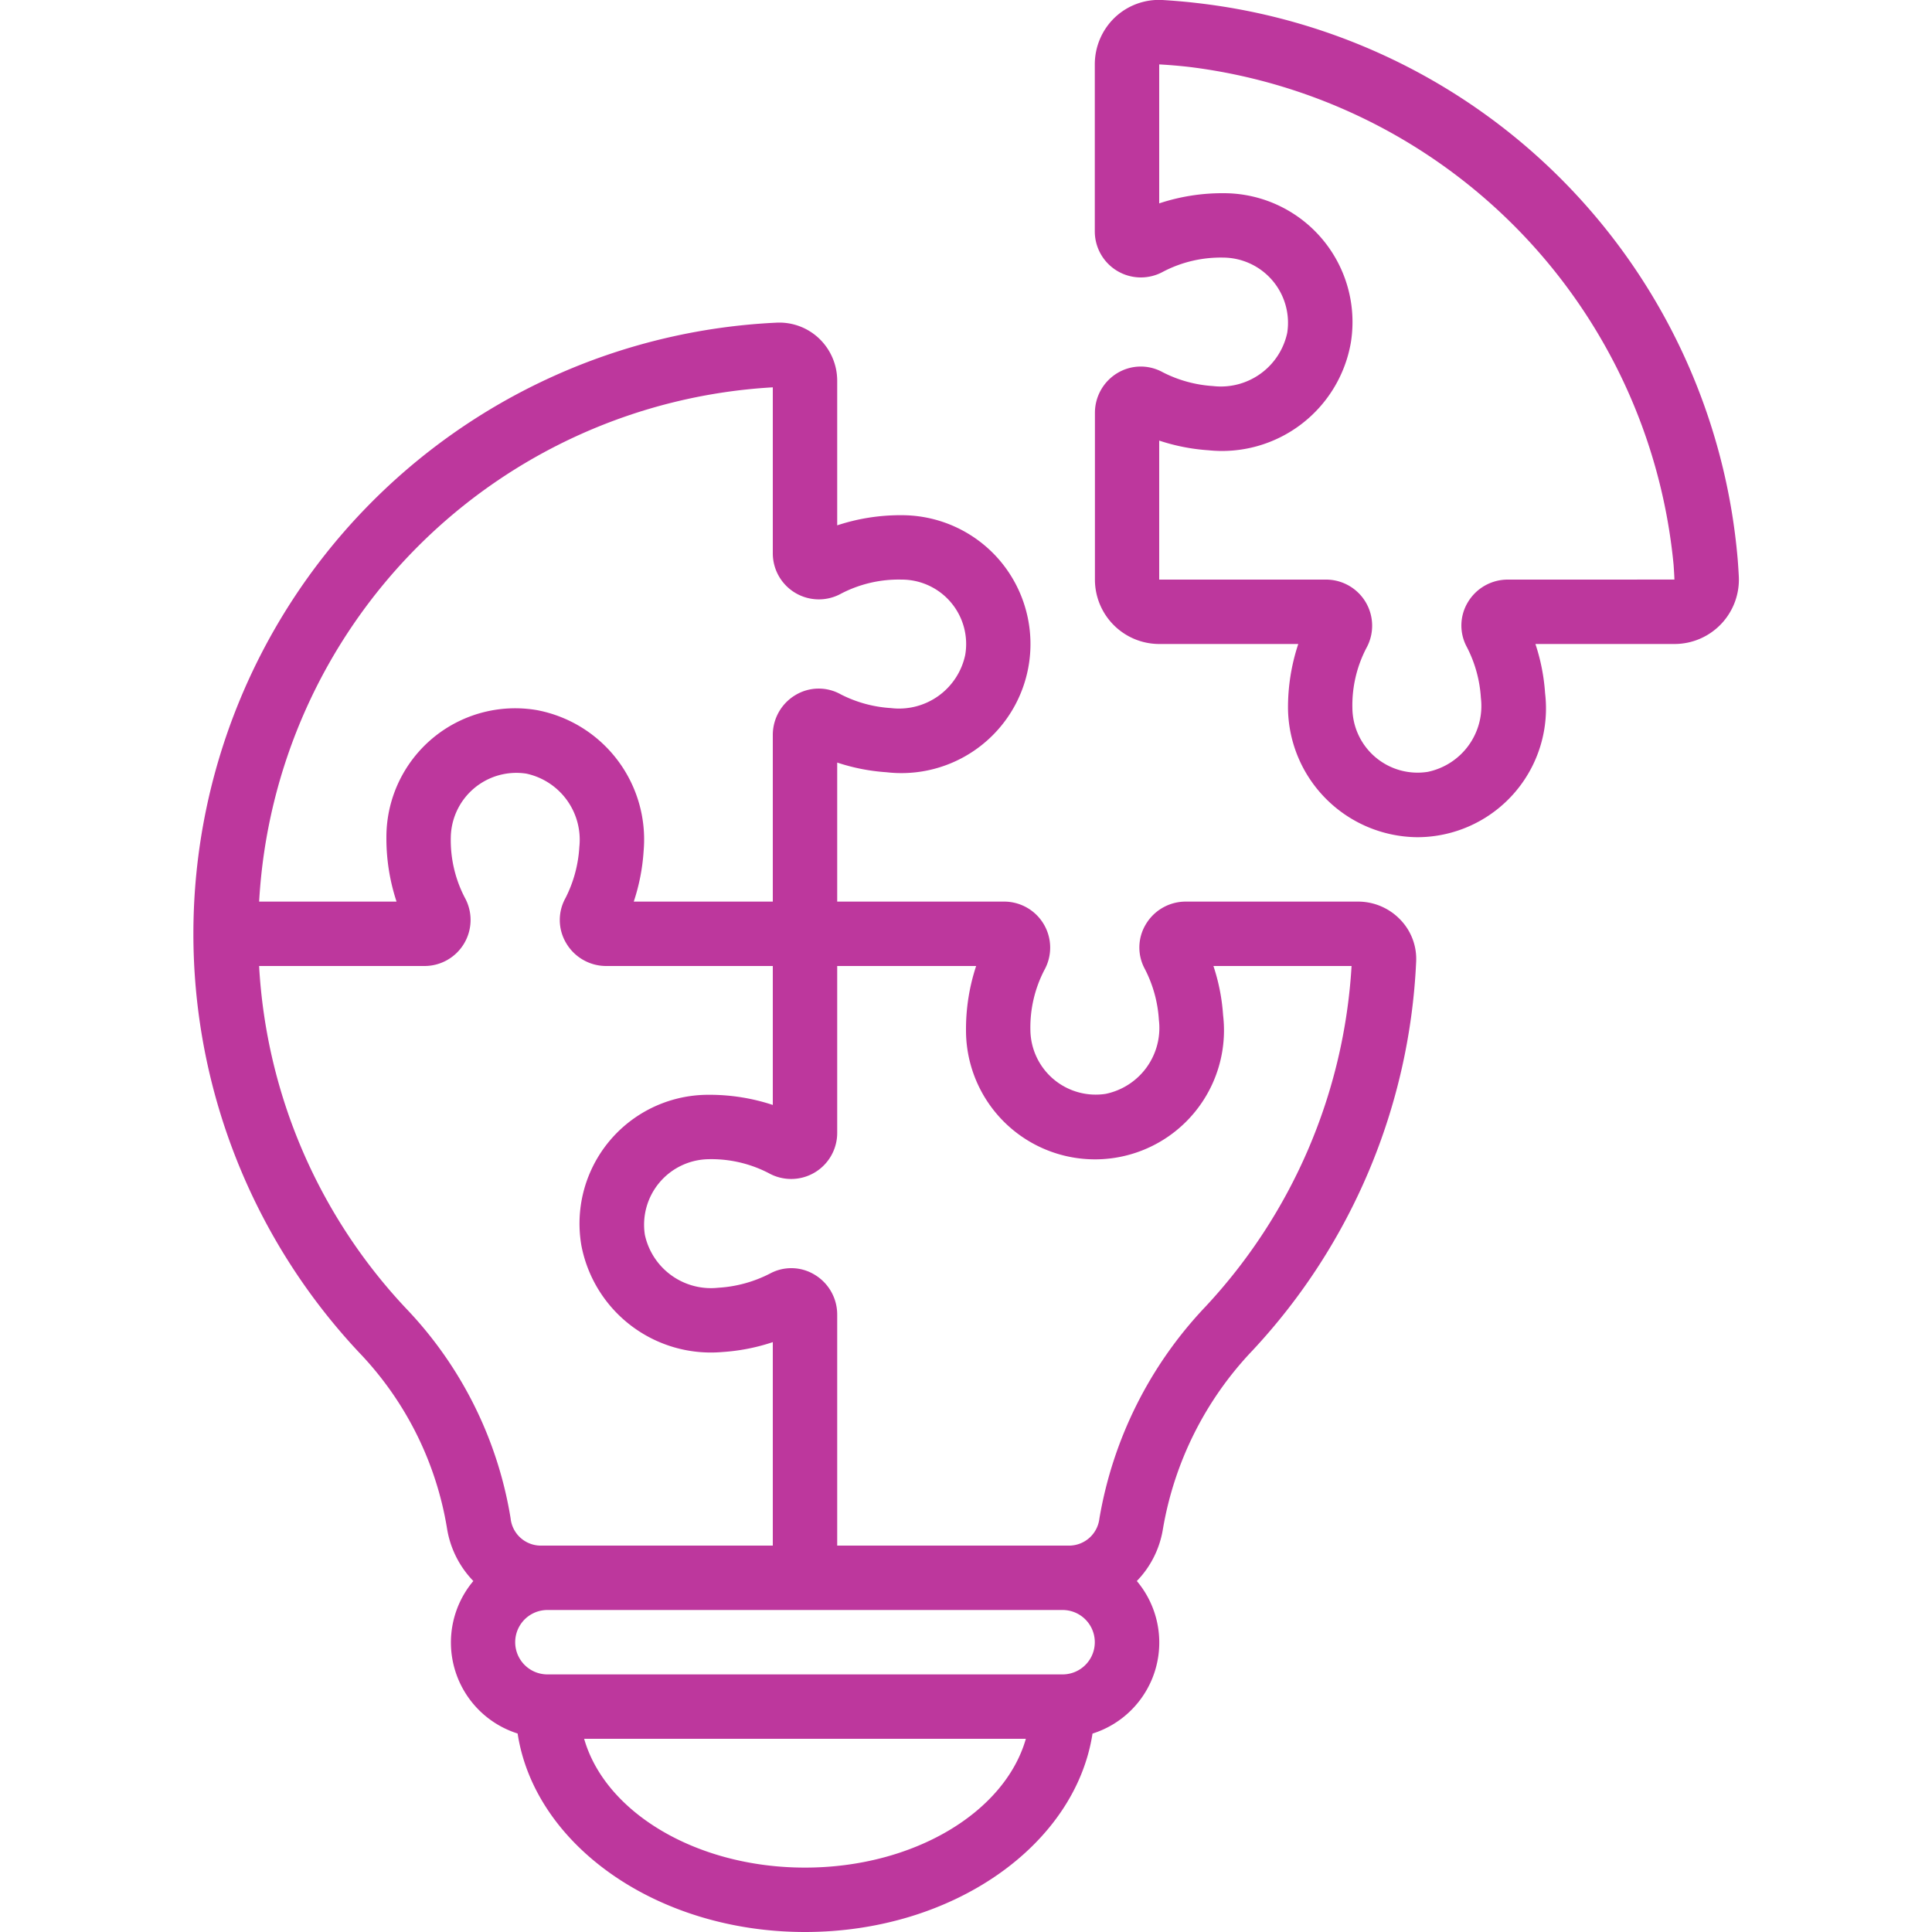
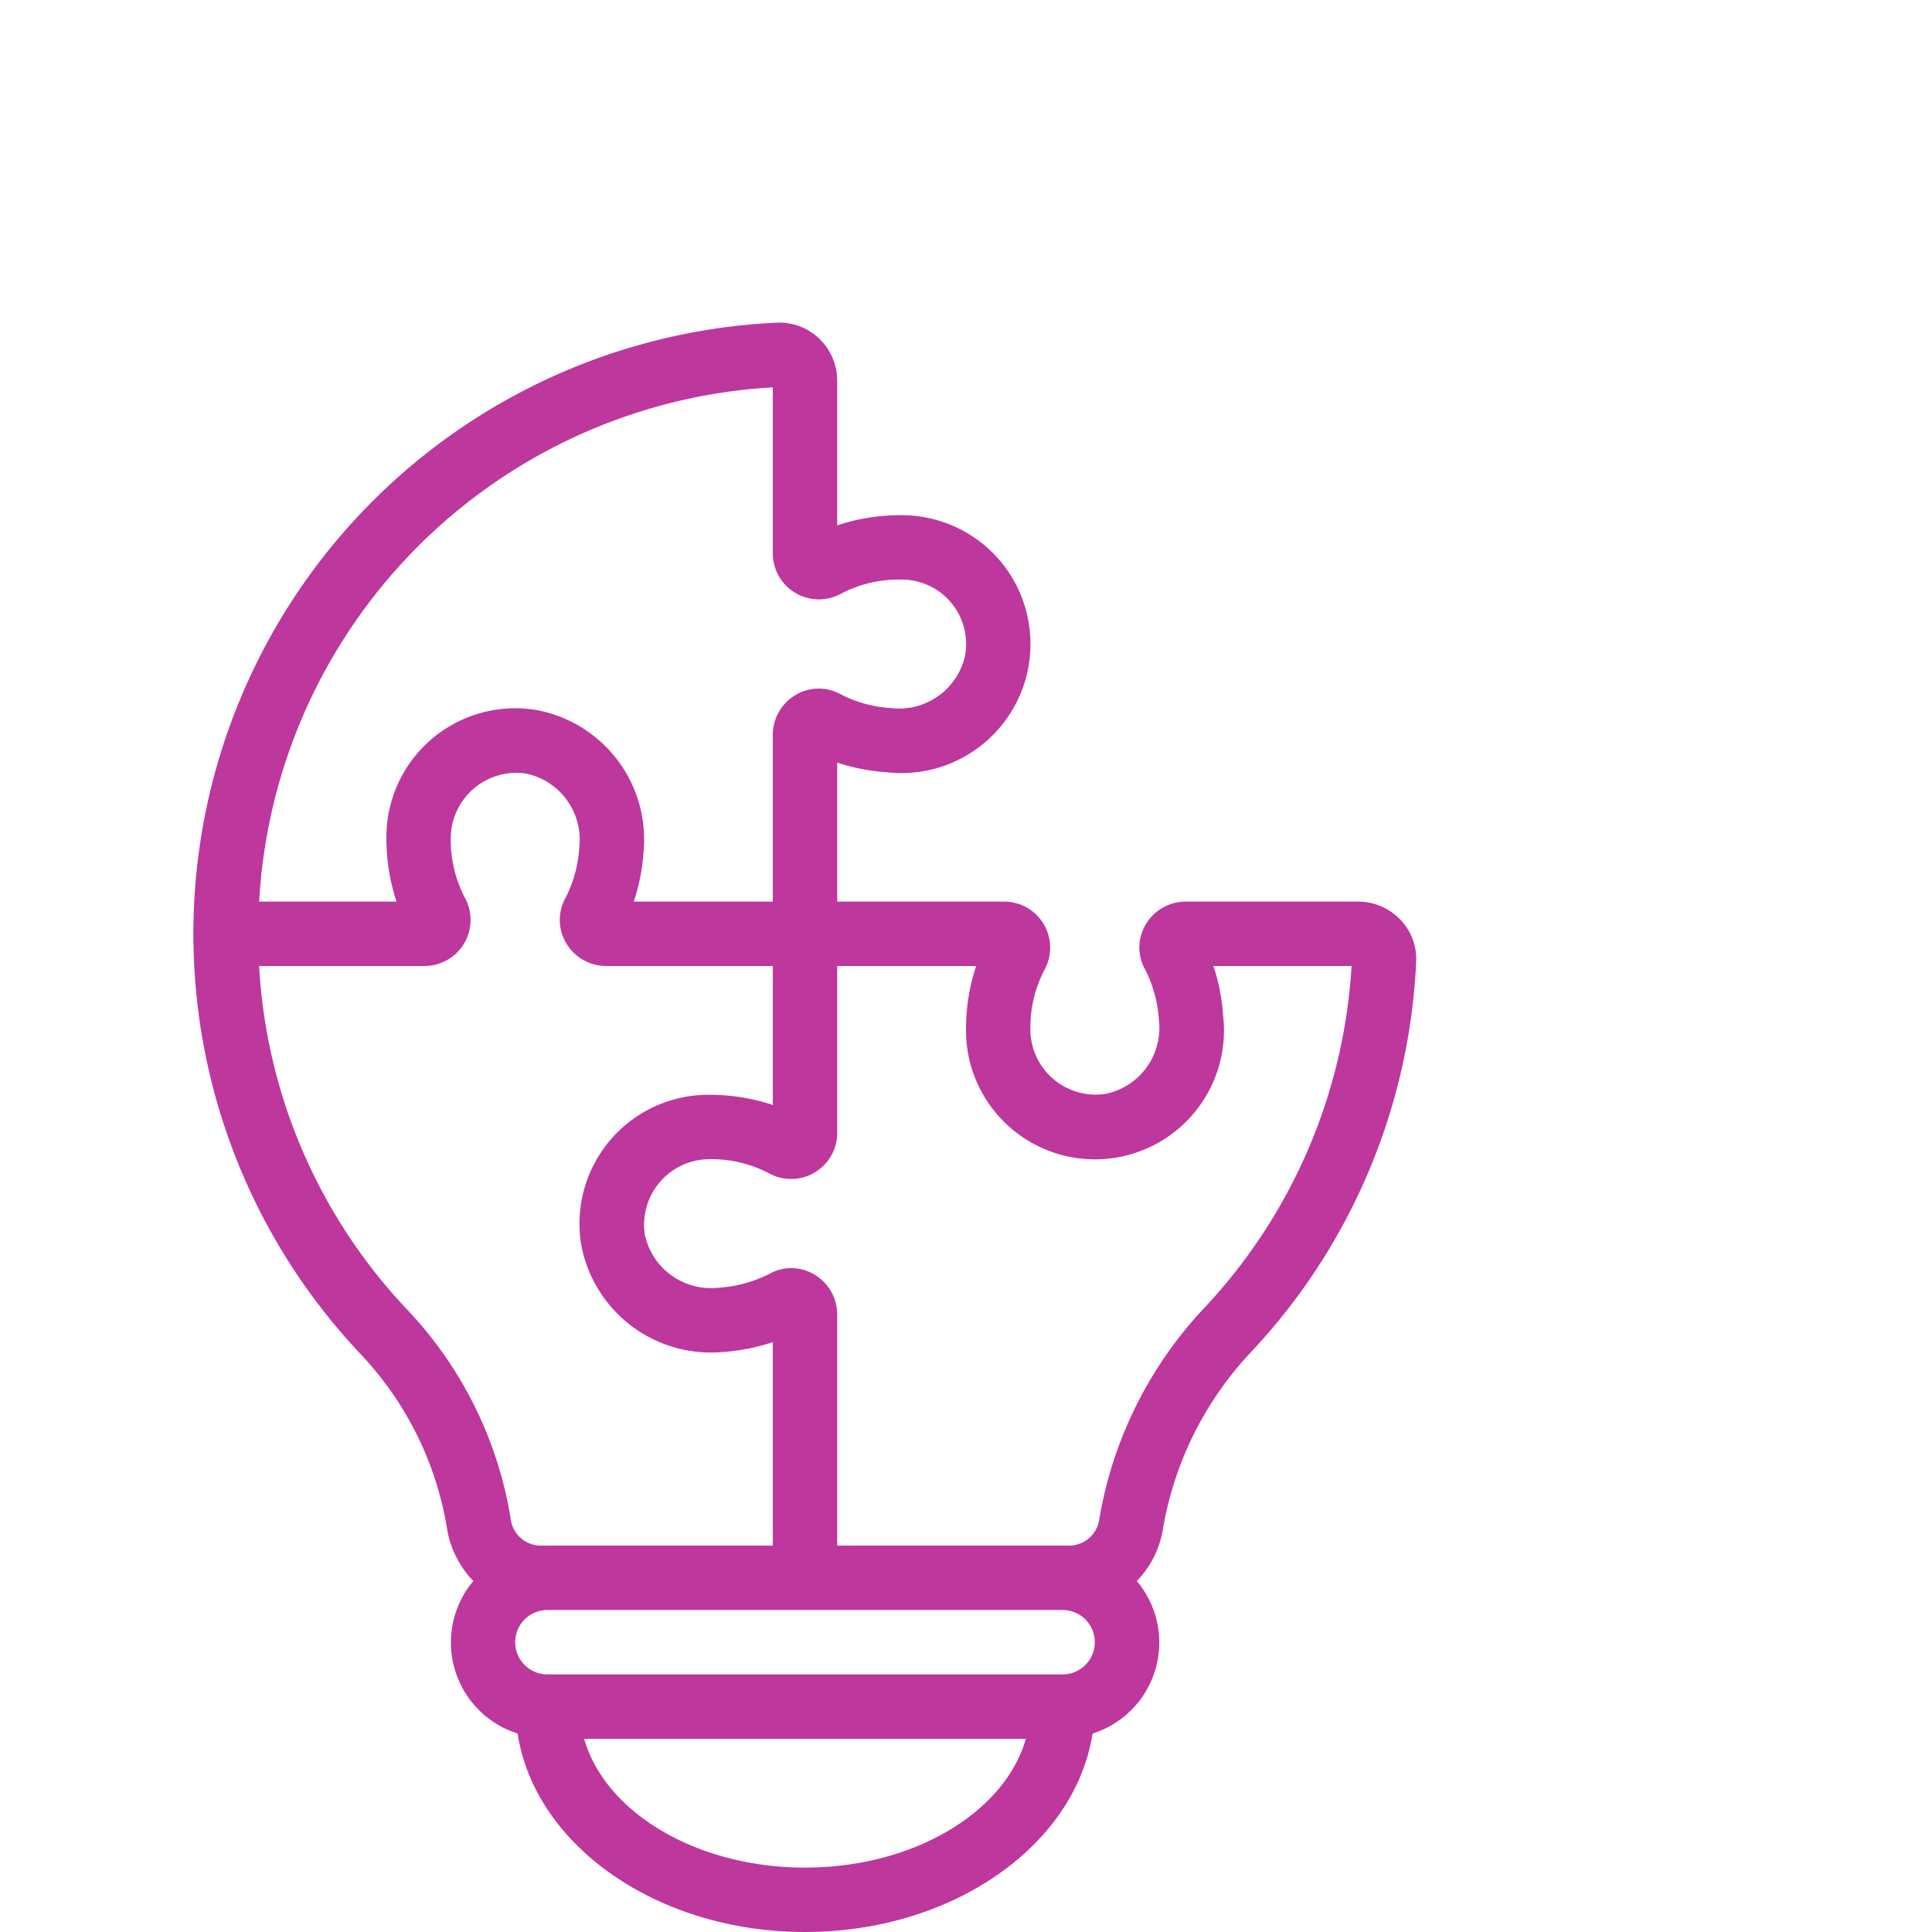
<svg xmlns="http://www.w3.org/2000/svg" id="Icons" viewBox="0 0 60 60" style="fill:#bd379d;">
-   <path d="M37.145.091C36.8.05,36.448.022,36.1,0a1.991,1.991,0,0,0-1.478.543A2.015,2.015,0,0,0,34,2V7.182a1.43,1.43,0,0,0,2.121,1.256A3.868,3.868,0,0,1,38,8a2.024,2.024,0,0,1,1.976,2.336,2.108,2.108,0,0,1-2.307,1.653,3.962,3.962,0,0,1-1.558-.428,1.406,1.406,0,0,0-1.407.023,1.441,1.441,0,0,0-.7,1.235V18a2,2,0,0,0,2,2h4.315A6.254,6.254,0,0,0,40,22a4.051,4.051,0,0,0,4.008,4,4,4,0,0,0,3.976-4.474,6.156,6.156,0,0,0-.3-1.526H52a2,2,0,0,0,2-2.105c-.009-.165-.019-.331-.033-.507A19.014,19.014,0,0,0,37.145.091ZM46.82,18a1.441,1.441,0,0,0-1.236.706,1.4,1.4,0,0,0-.027,1.393,3.962,3.962,0,0,1,.433,1.572,2.09,2.09,0,0,1-1.652,2.3A2.024,2.024,0,0,1,42,22a3.847,3.847,0,0,1,.435-1.876A1.432,1.432,0,0,0,41.18,18H36V13.683a6.148,6.148,0,0,0,1.525.3,4.062,4.062,0,0,0,4.425-3.333A4,4,0,0,0,38,6a6.236,6.236,0,0,0-2,.316L36,2c.3.017.609.042.925.078a17.227,17.227,0,0,1,15.05,15.465c.01.151.021.3.026.456Z" />
  <path d="M42.18,28H36.82a1.441,1.441,0,0,0-1.236.706,1.393,1.393,0,0,0-.03,1.386,3.965,3.965,0,0,1,.436,1.579,2.091,2.091,0,0,1-1.652,2.3A2.029,2.029,0,0,1,32,32a3.866,3.866,0,0,1,.435-1.877A1.43,1.43,0,0,0,31.18,28H26V23.682a6.149,6.149,0,0,0,1.524.3,4.009,4.009,0,0,0,3.522-6.58A4,4,0,0,0,28,16a6.254,6.254,0,0,0-2,.315V11.821a1.815,1.815,0,0,0-.561-1.308,1.792,1.792,0,0,0-1.306-.493A19,19,0,0,0,11.174,42.026a10.3,10.3,0,0,1,2.708,5.437A3.032,3.032,0,0,0,14.7,49.1a2.965,2.965,0,0,0,1.375,4.736C16.606,57.3,20.4,60,25,60s8.394-2.7,8.929-6.162A2.965,2.965,0,0,0,35.305,49.1a3,3,0,0,0,.812-1.623,10.612,10.612,0,0,1,2.774-5.529A18.951,18.951,0,0,0,43.98,29.867a1.753,1.753,0,0,0-.492-1.306A1.815,1.815,0,0,0,42.18,28ZM24,12.029V17.18a1.43,1.43,0,0,0,2.121,1.256A3.868,3.868,0,0,1,28,18a2,2,0,0,1,1.976,2.337,2.1,2.1,0,0,1-2.307,1.653,3.941,3.941,0,0,1-1.556-.425,1.4,1.4,0,0,0-1.407.019A1.441,1.441,0,0,0,24,22.82V28H19.682a6.219,6.219,0,0,0,.306-1.567,4.089,4.089,0,0,0-3.316-4.38A4,4,0,0,0,12,26a6.254,6.254,0,0,0,.315,2H8.048A16.946,16.946,0,0,1,24,12.029ZM12.628,40.653A16.88,16.88,0,0,1,8.047,30H13.18a1.43,1.43,0,0,0,1.256-2.121A3.865,3.865,0,0,1,14,26a2.036,2.036,0,0,1,2.347-1.974A2.1,2.1,0,0,1,17.992,26.3a4.013,4.013,0,0,1-.427,1.584,1.4,1.4,0,0,0,.019,1.407A1.441,1.441,0,0,0,18.82,30H24v4.315A6.254,6.254,0,0,0,22,34a4,4,0,0,0-3.946,4.673,4.094,4.094,0,0,0,4.383,3.315A6.171,6.171,0,0,0,24,41.681V48H16.77a.944.944,0,0,1-.913-.85A12.285,12.285,0,0,0,12.628,40.653ZM25,58c-3.38,0-6.208-1.721-6.859-4H31.859C31.208,56.279,28.38,58,25,58Zm8-6H17a1,1,0,0,1,0-2H33a1,1,0,0,1,0,2Zm4.43-11.413a12.622,12.622,0,0,0-3.288,6.578A.949.949,0,0,1,33.23,48H26V40.82a1.441,1.441,0,0,0-.706-1.236,1.393,1.393,0,0,0-1.386-.03,4.035,4.035,0,0,1-1.6.438,2.1,2.1,0,0,1-2.281-1.644A2.035,2.035,0,0,1,22,36a3.866,3.866,0,0,1,1.877.435A1.43,1.43,0,0,0,26,35.18V30h4.315A6.254,6.254,0,0,0,30,32a4.006,4.006,0,1,0,7.984-.474,6.111,6.111,0,0,0-.3-1.526h4.29A16.965,16.965,0,0,1,37.43,40.587Z" />
</svg>